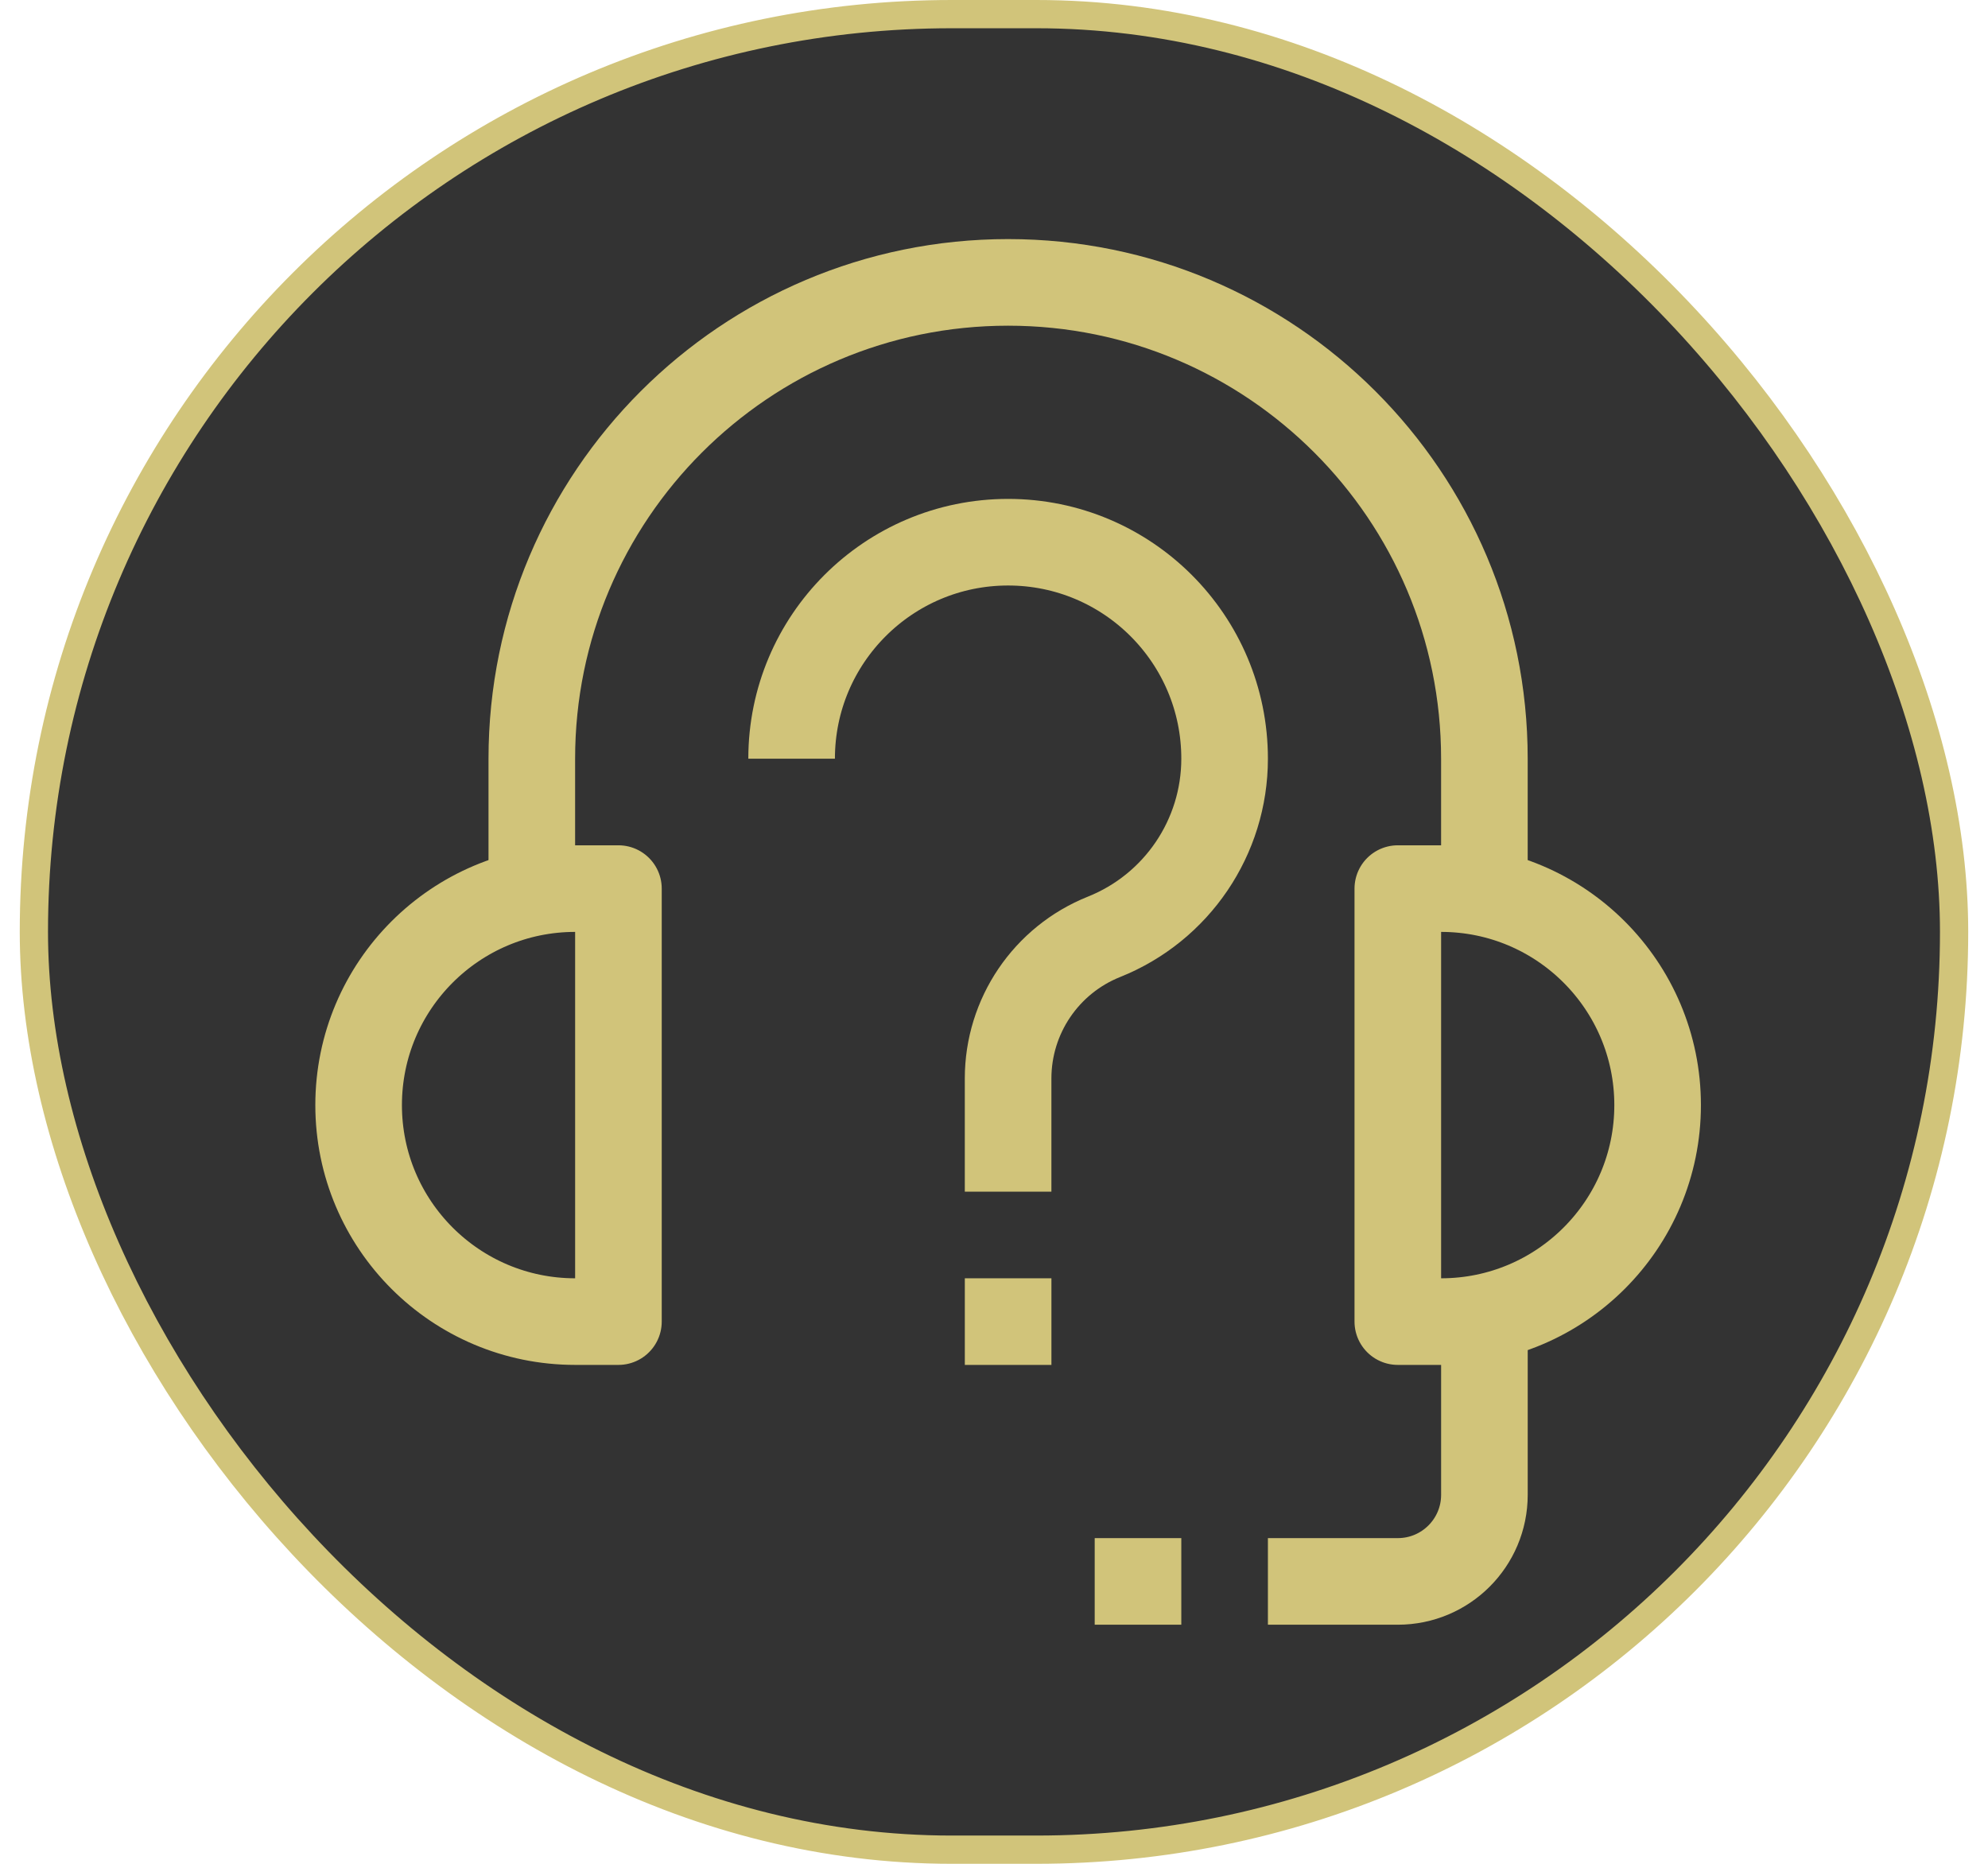
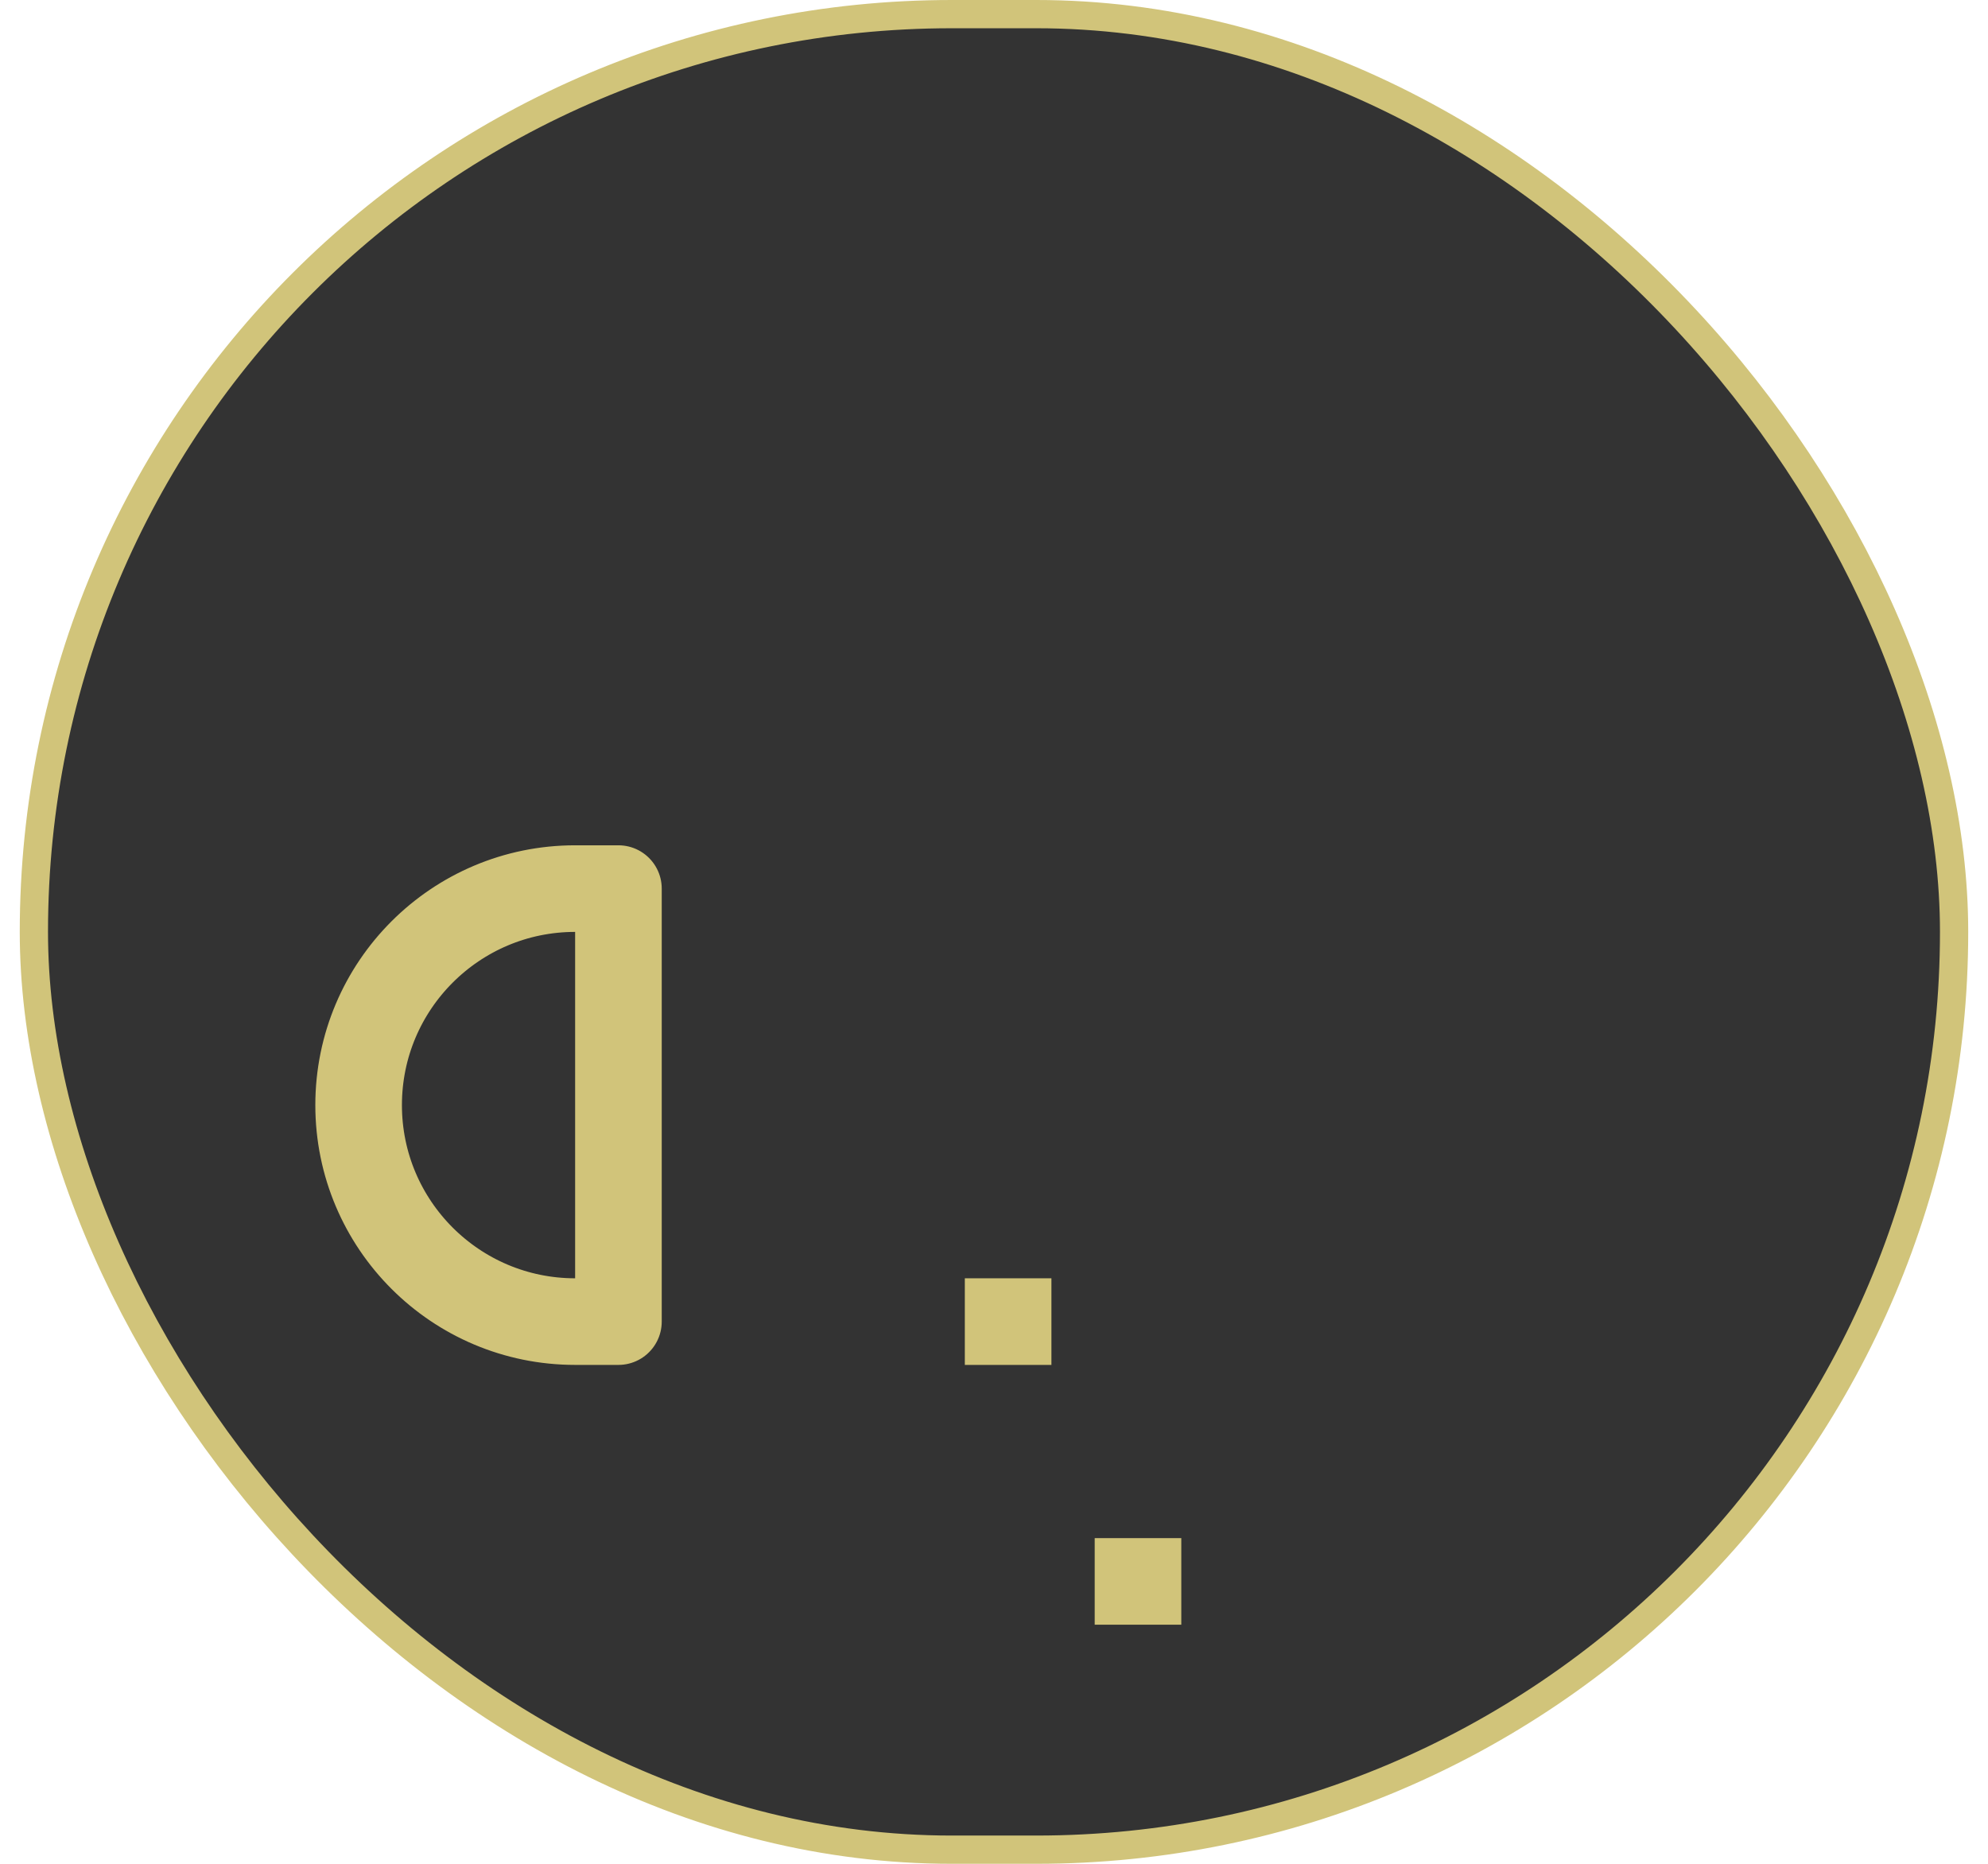
<svg xmlns="http://www.w3.org/2000/svg" width="96" height="90" viewBox="0 0 96 90" fill="none">
  <rect x="1.636" y="0.682" width="92.727" height="88.636" rx="44.318" fill="#333333" />
  <rect x="1.636" y="0.682" width="92.727" height="88.636" rx="44.318" stroke="#D1C47A" stroke-width="1.364" />
  <path d="M29.864 63.818H27.773C22 63.818 17.318 59.137 17.318 53.364C17.318 47.591 22 42.909 27.773 42.909H29.864V63.818Z" stroke="#D1C47A" stroke-width="4.182" stroke-miterlimit="10" stroke-linejoin="round" />
-   <path d="M69.591 63.818H67.5V42.909H69.591C75.364 42.909 80.046 47.591 80.046 53.364C80.046 59.137 75.364 63.818 69.591 63.818Z" stroke="#D1C47A" stroke-width="4.182" stroke-miterlimit="10" stroke-linejoin="round" />
-   <path d="M25.681 42.909V36.636C25.681 23.934 35.978 13.636 48.681 13.636C61.383 13.636 71.681 23.934 71.681 36.636V42.909" stroke="#D1C47A" stroke-width="4.182" stroke-miterlimit="10" stroke-linejoin="round" />
-   <path d="M71.682 63.818V72.182C71.682 74.492 69.811 76.364 67.5 76.364H61.227" stroke="#D1C47A" stroke-width="4.182" stroke-miterlimit="10" stroke-linejoin="round" />
  <path d="M52.863 76.364H57.045" stroke="#D1C47A" stroke-width="4.182" stroke-miterlimit="10" stroke-linejoin="round" />
  <path d="M48.682 61.727V65.909" stroke="#D1C47A" stroke-width="4.182" stroke-miterlimit="10" stroke-linejoin="round" />
-   <path d="M48.681 57.545V52.078C48.681 49.065 50.515 46.357 53.312 45.238C56.829 43.831 59.136 40.425 59.136 36.636C59.136 30.863 54.454 26.182 48.681 26.182C42.908 26.182 38.227 30.863 38.227 36.636" stroke="#D1C47A" stroke-width="4.182" stroke-miterlimit="10" stroke-linejoin="round" />
</svg>